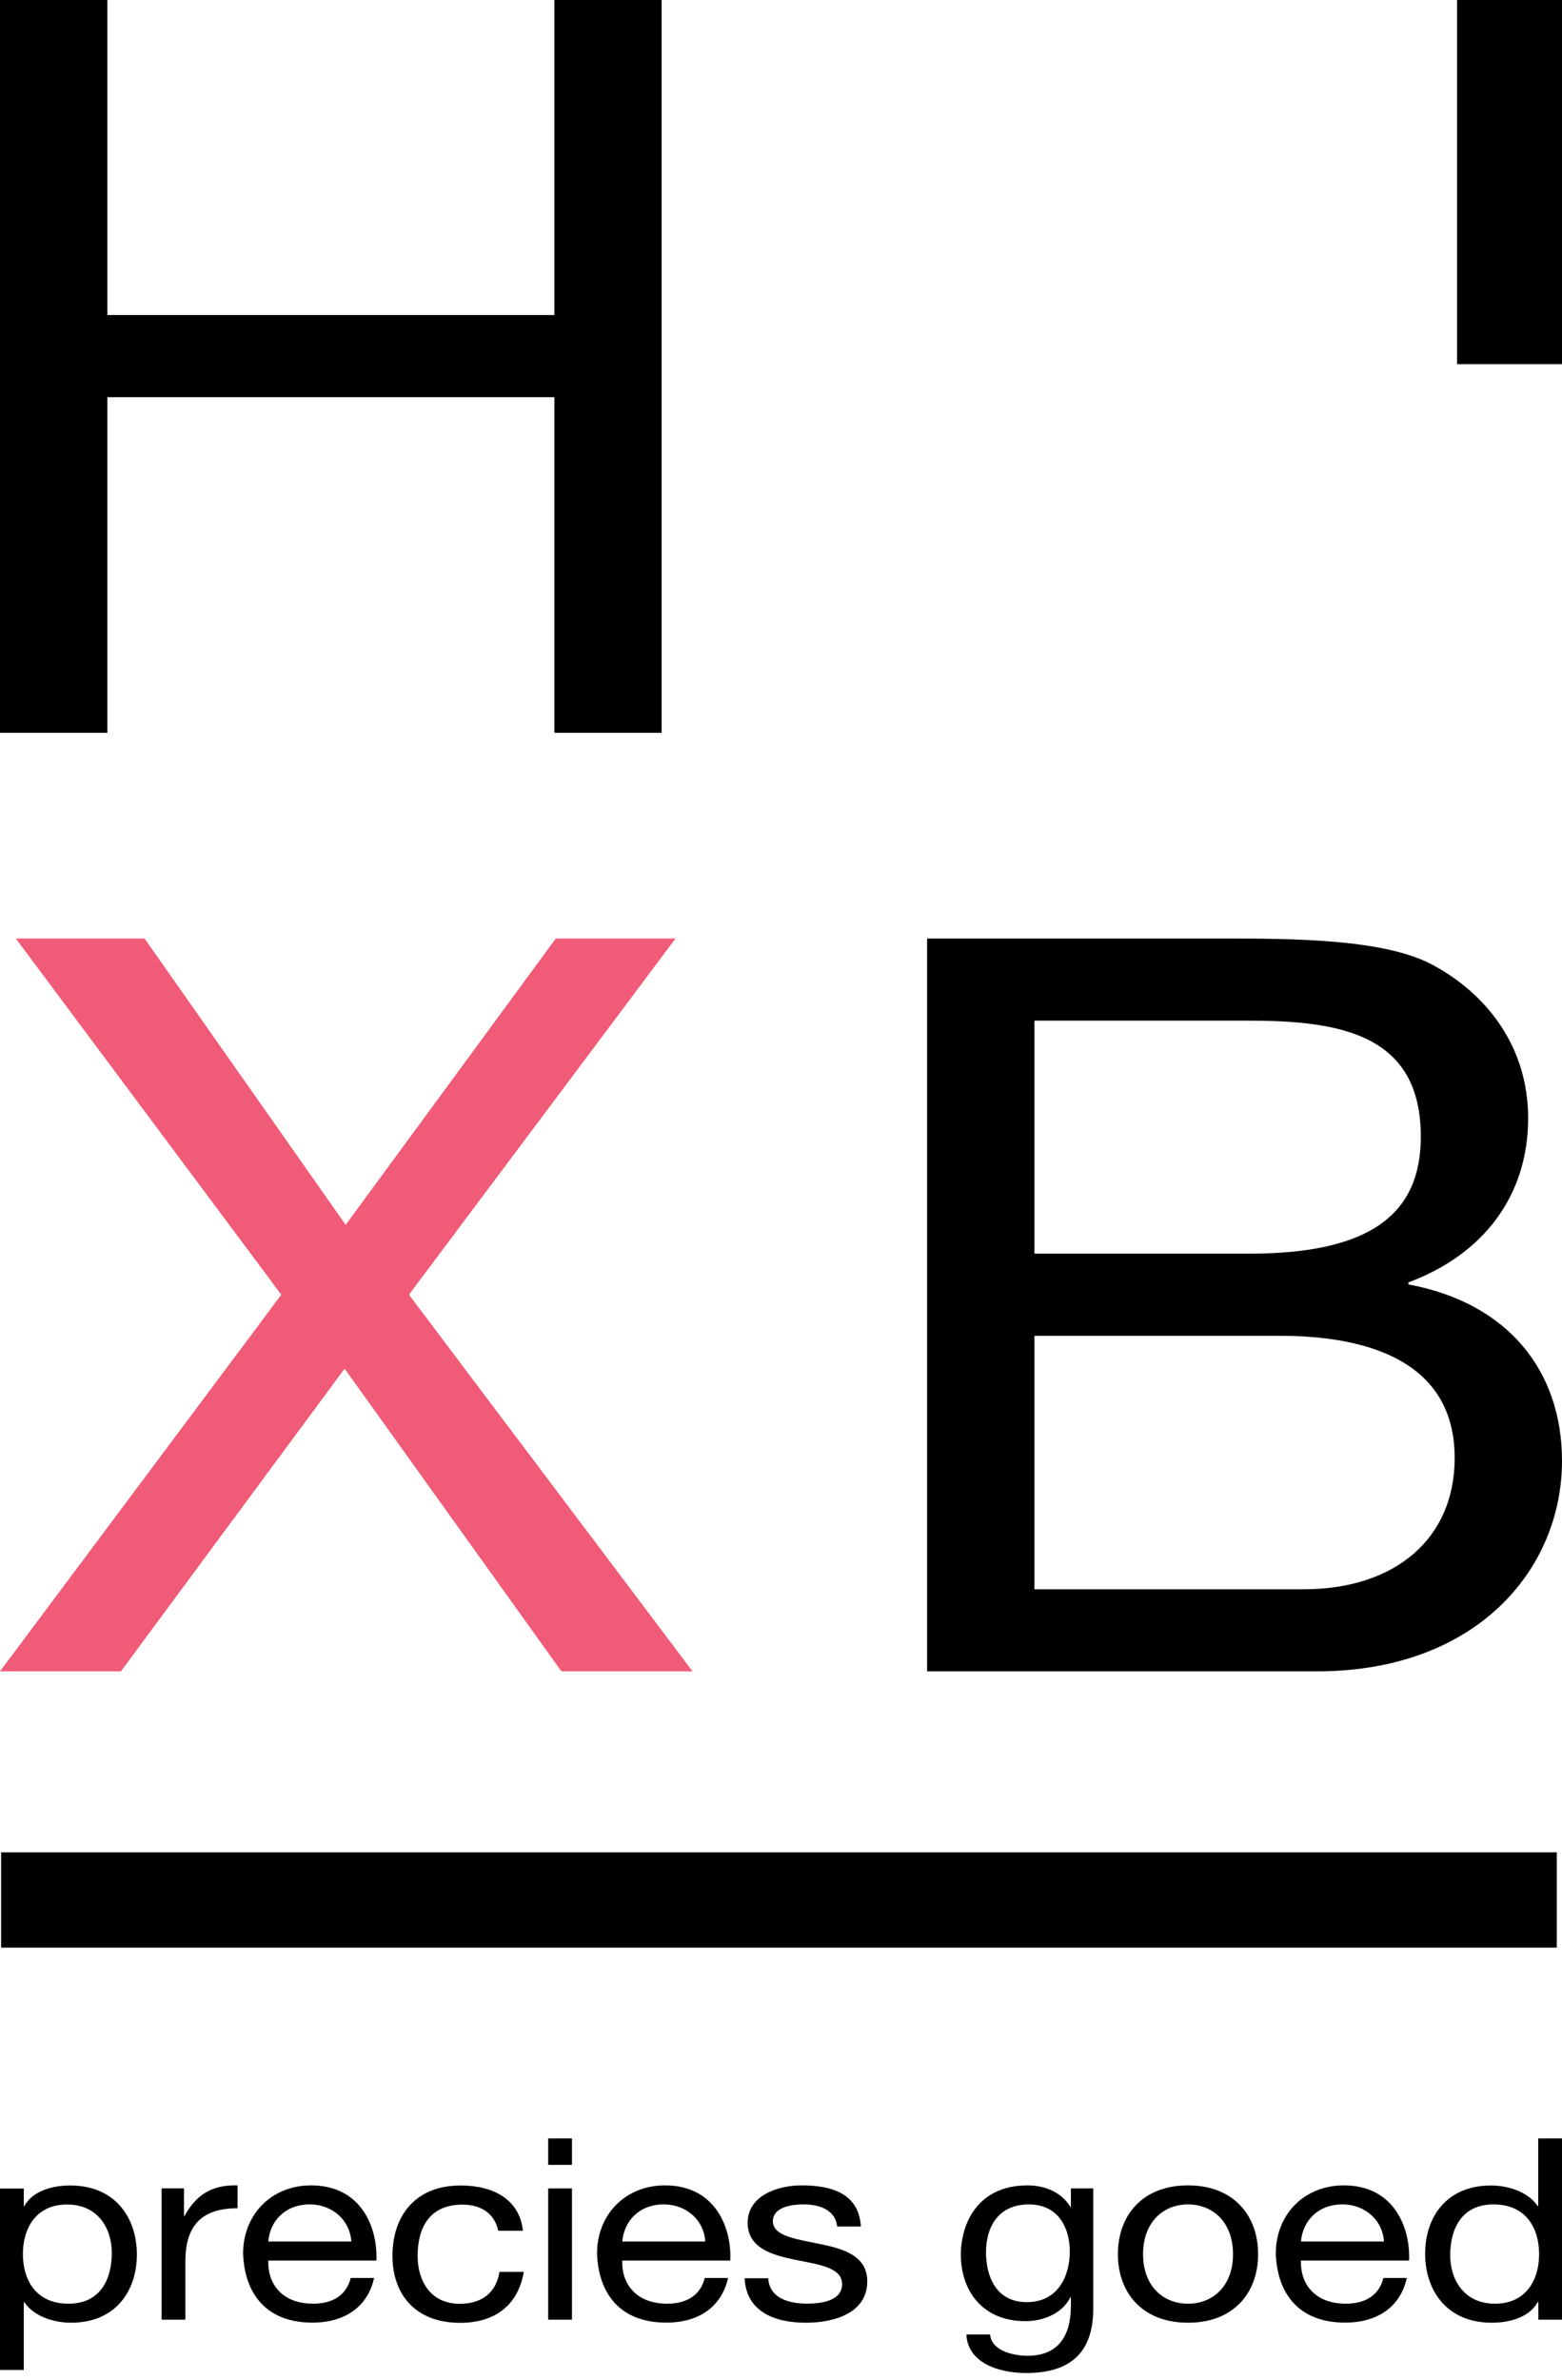
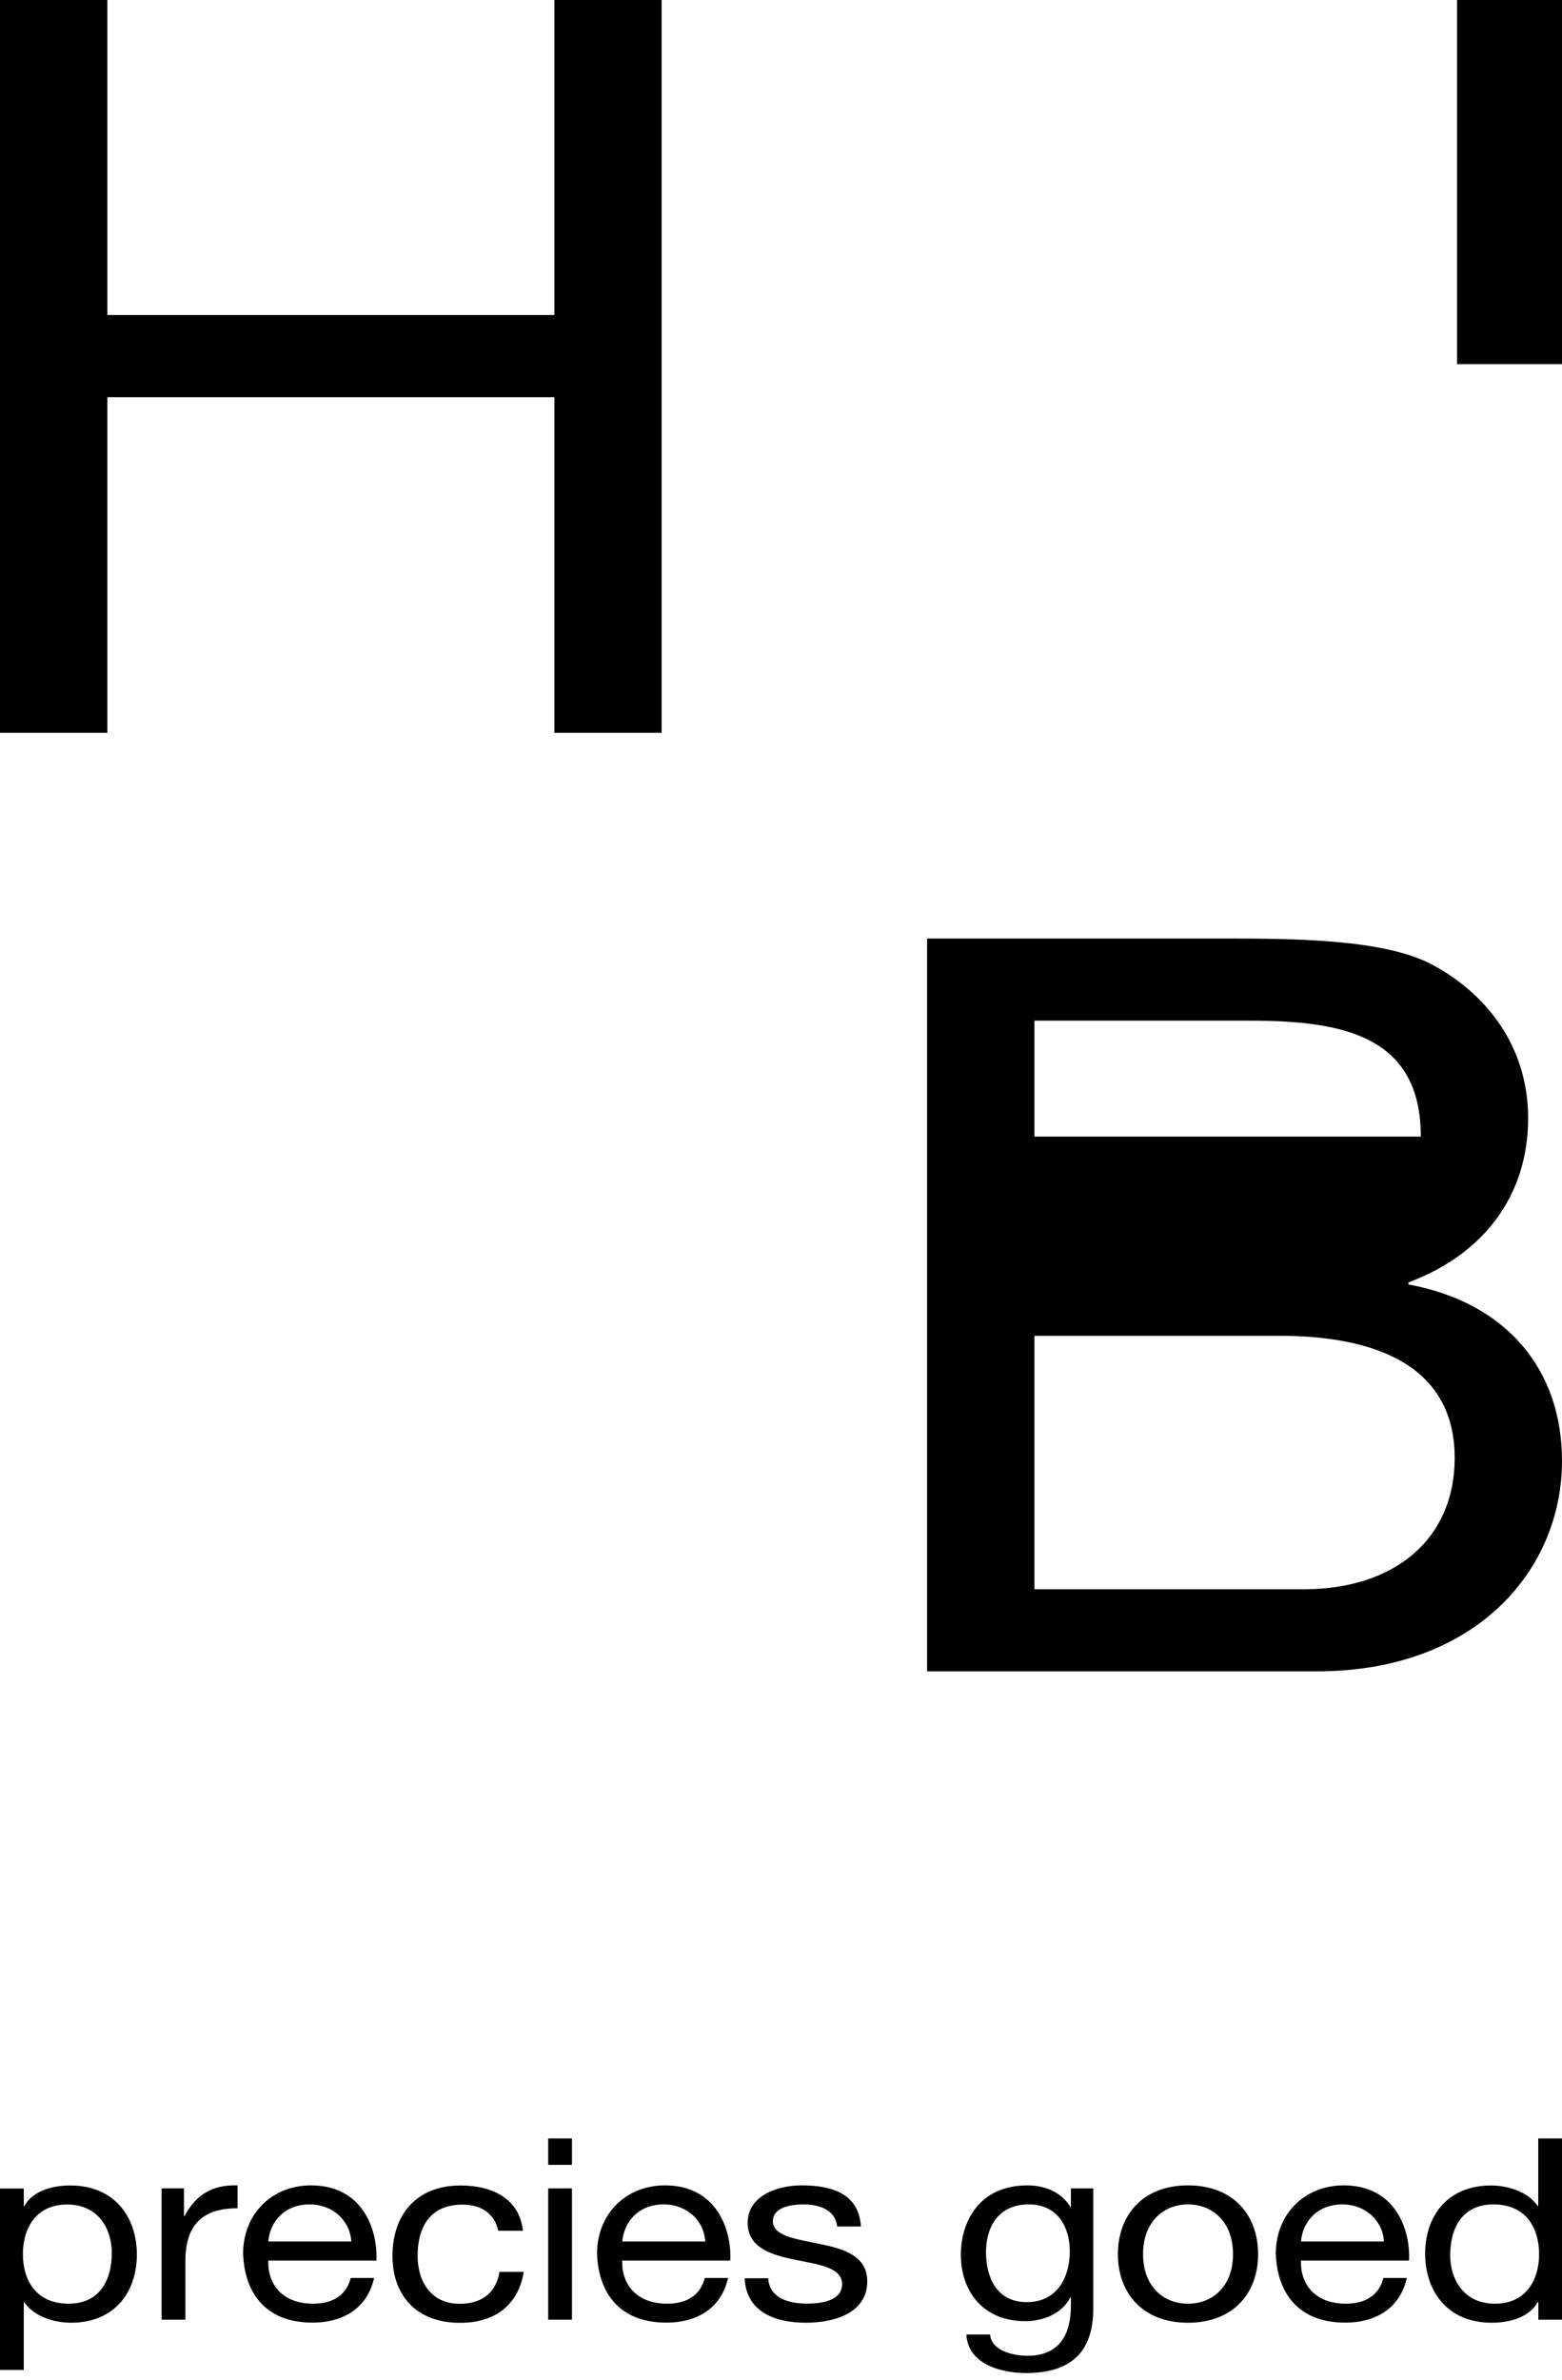
<svg xmlns="http://www.w3.org/2000/svg" width="44" height="67" viewBox="0 0 44 67" fill="none">
  <path d="M15.617 0V8.869H3.024V0H0V20.631H3.024V11.182H15.617V20.631H18.637V0H15.617Z" fill="black" />
-   <path d="M29.139 28.734H35.186C37.797 28.734 40.023 29.14 40.023 31.999C40.023 34.167 38.623 35.294 35.186 35.294H29.139V28.734ZM26.115 47.053H37.094C41.612 47.053 44 44.163 44 41.129C44 38.586 42.471 36.679 39.674 36.16V36.102C41.775 35.322 43.046 33.675 43.046 31.48C43.046 29.456 41.869 27.982 40.374 27.174C39.005 26.422 36.366 26.422 34.361 26.422H26.115V47.053ZM29.139 37.606H36.045C38.592 37.606 40.977 38.359 40.977 41.046C40.977 43.3 39.323 44.743 36.712 44.743H29.139V37.606Z" fill="black" />
-   <path d="M15.656 26.422L9.737 34.483L4.072 26.422H0.446L7.924 36.449L0 47.053H3.406L9.707 38.531L15.815 47.053H19.508L11.52 36.449L19.028 26.422H15.656Z" fill="#F05B78" />
+   <path d="M29.139 28.734H35.186C37.797 28.734 40.023 29.14 40.023 31.999H29.139V28.734ZM26.115 47.053H37.094C41.612 47.053 44 44.163 44 41.129C44 38.586 42.471 36.679 39.674 36.16V36.102C41.775 35.322 43.046 33.675 43.046 31.48C43.046 29.456 41.869 27.982 40.374 27.174C39.005 26.422 36.366 26.422 34.361 26.422H26.115V47.053ZM29.139 37.606H36.045C38.592 37.606 40.977 38.359 40.977 41.046C40.977 43.3 39.323 44.743 36.712 44.743H29.139V37.606Z" fill="black" />
  <path d="M44 0H41.044V10.252H44V0Z" fill="black" />
-   <path d="M43.853 52.147H0.031V54.831H43.853V52.147Z" fill="black" />
  <path d="M40.851 63.49C40.851 62.768 41.157 62.06 42.071 62.06C42.991 62.06 43.355 62.732 43.355 63.462C43.355 64.156 43.009 64.855 42.111 64.855C41.245 64.855 40.851 64.184 40.851 63.49ZM44 60.203H43.331V62.104H43.315C43.016 61.669 42.419 61.527 42.001 61.527C40.756 61.527 40.145 62.407 40.145 63.448C40.145 64.492 40.765 65.391 42.019 65.391C42.578 65.391 43.098 65.213 43.318 64.805H43.334V65.305H44.003V60.203H44ZM36.647 63.104C36.693 62.54 37.112 62.06 37.812 62.06C38.472 62.06 38.953 62.524 38.983 63.104H36.647ZM38.968 64.134C38.849 64.614 38.463 64.855 37.913 64.855C37.023 64.855 36.623 64.284 36.647 63.64H39.692C39.732 62.746 39.292 61.524 37.852 61.524C36.742 61.524 35.938 62.338 35.938 63.445C35.978 64.575 36.592 65.388 37.889 65.388C38.803 65.388 39.448 64.944 39.628 64.131H38.968V64.134ZM32.199 63.462C32.199 62.562 32.765 62.06 33.465 62.06C34.165 62.06 34.733 62.56 34.733 63.462C34.733 64.356 34.168 64.855 33.465 64.855C32.761 64.855 32.199 64.356 32.199 63.462ZM31.49 63.462C31.49 64.542 32.175 65.391 33.465 65.391C34.755 65.391 35.44 64.542 35.44 63.462C35.44 62.377 34.755 61.524 33.465 61.524C32.175 61.524 31.49 62.377 31.49 63.462ZM30.796 61.61H30.166V62.138H30.157C29.912 61.73 29.457 61.524 28.946 61.524C27.537 61.524 27.066 62.604 27.066 63.476C27.066 64.484 27.671 65.347 28.885 65.347C29.395 65.347 29.93 65.125 30.151 64.675H30.166V64.919C30.166 65.749 29.82 66.321 28.946 66.321C28.506 66.321 27.922 66.163 27.891 65.722H27.222C27.262 66.529 28.142 66.807 28.906 66.807C30.19 66.807 30.796 66.194 30.796 64.992V61.61ZM28.925 64.811C28.044 64.811 27.775 64.067 27.775 63.404C27.775 62.696 28.121 62.06 28.98 62.06C29.82 62.06 30.135 62.732 30.135 63.381C30.135 64.075 29.805 64.811 28.925 64.811ZM20.976 64.139C21.016 65.055 21.786 65.391 22.7 65.391C23.526 65.391 24.43 65.105 24.43 64.225C24.43 63.512 23.77 63.309 23.101 63.176C22.48 63.04 21.771 62.968 21.771 62.532C21.771 62.16 22.235 62.06 22.636 62.06C23.076 62.06 23.535 62.21 23.581 62.682H24.25C24.195 61.782 23.48 61.524 22.581 61.524C21.872 61.524 21.061 61.832 21.061 62.574C21.061 63.282 21.731 63.481 22.391 63.617C23.061 63.753 23.721 63.831 23.721 64.303C23.721 64.767 23.156 64.853 22.737 64.853C22.186 64.853 21.667 64.681 21.642 64.139H20.976ZM17.53 63.104C17.576 62.54 17.995 62.06 18.695 62.06C19.355 62.06 19.835 62.524 19.866 63.104H17.53ZM19.851 64.134C19.732 64.614 19.346 64.855 18.796 64.855C17.906 64.855 17.506 64.284 17.527 63.64H20.572C20.612 62.746 20.172 61.524 18.732 61.524C17.622 61.524 16.818 62.338 16.818 63.445C16.858 64.575 17.472 65.388 18.768 65.388C19.683 65.388 20.328 64.944 20.508 64.131H19.851V64.134ZM16.112 60.203H15.442V60.947H16.112V60.203ZM15.442 65.305H16.112V61.61H15.442V65.305ZM14.73 62.798C14.635 61.918 13.895 61.527 12.975 61.527C11.685 61.527 11.055 62.399 11.055 63.506C11.055 64.606 11.715 65.394 12.96 65.394C13.984 65.394 14.604 64.858 14.754 63.959H14.069C13.984 64.517 13.599 64.858 12.954 64.858C12.104 64.858 11.764 64.186 11.764 63.509C11.764 62.76 12.064 62.066 13.03 62.066C13.58 62.066 13.935 62.338 14.036 62.801H14.73V62.798ZM7.558 63.104C7.603 62.54 8.022 62.06 8.722 62.06C9.383 62.06 9.863 62.524 9.896 63.104H7.558ZM9.878 64.134C9.759 64.614 9.374 64.855 8.823 64.855C7.934 64.855 7.533 64.284 7.558 63.64H10.603C10.642 62.746 10.202 61.524 8.762 61.524C7.652 61.524 6.848 62.338 6.848 63.445C6.888 64.575 7.503 65.388 8.799 65.388C9.713 65.388 10.358 64.944 10.538 64.131H9.878V64.134ZM4.552 65.305H5.222V63.662C5.222 62.726 5.616 62.168 6.692 62.168V61.524C5.968 61.502 5.518 61.796 5.197 62.388H5.182V61.608H4.552V65.305ZM0 66.721H0.67V64.814H0.685C0.984 65.25 1.581 65.391 1.999 65.391C3.244 65.391 3.855 64.511 3.855 63.47C3.855 62.426 3.235 61.527 1.981 61.527C1.422 61.527 0.902 61.705 0.682 62.113H0.67V61.613H0V66.721ZM3.149 63.426C3.149 64.148 2.843 64.855 1.929 64.855C1.009 64.855 0.645 64.184 0.645 63.456C0.645 62.762 0.991 62.063 1.889 62.063C2.755 62.06 3.149 62.732 3.149 63.426Z" fill="black" />
</svg>